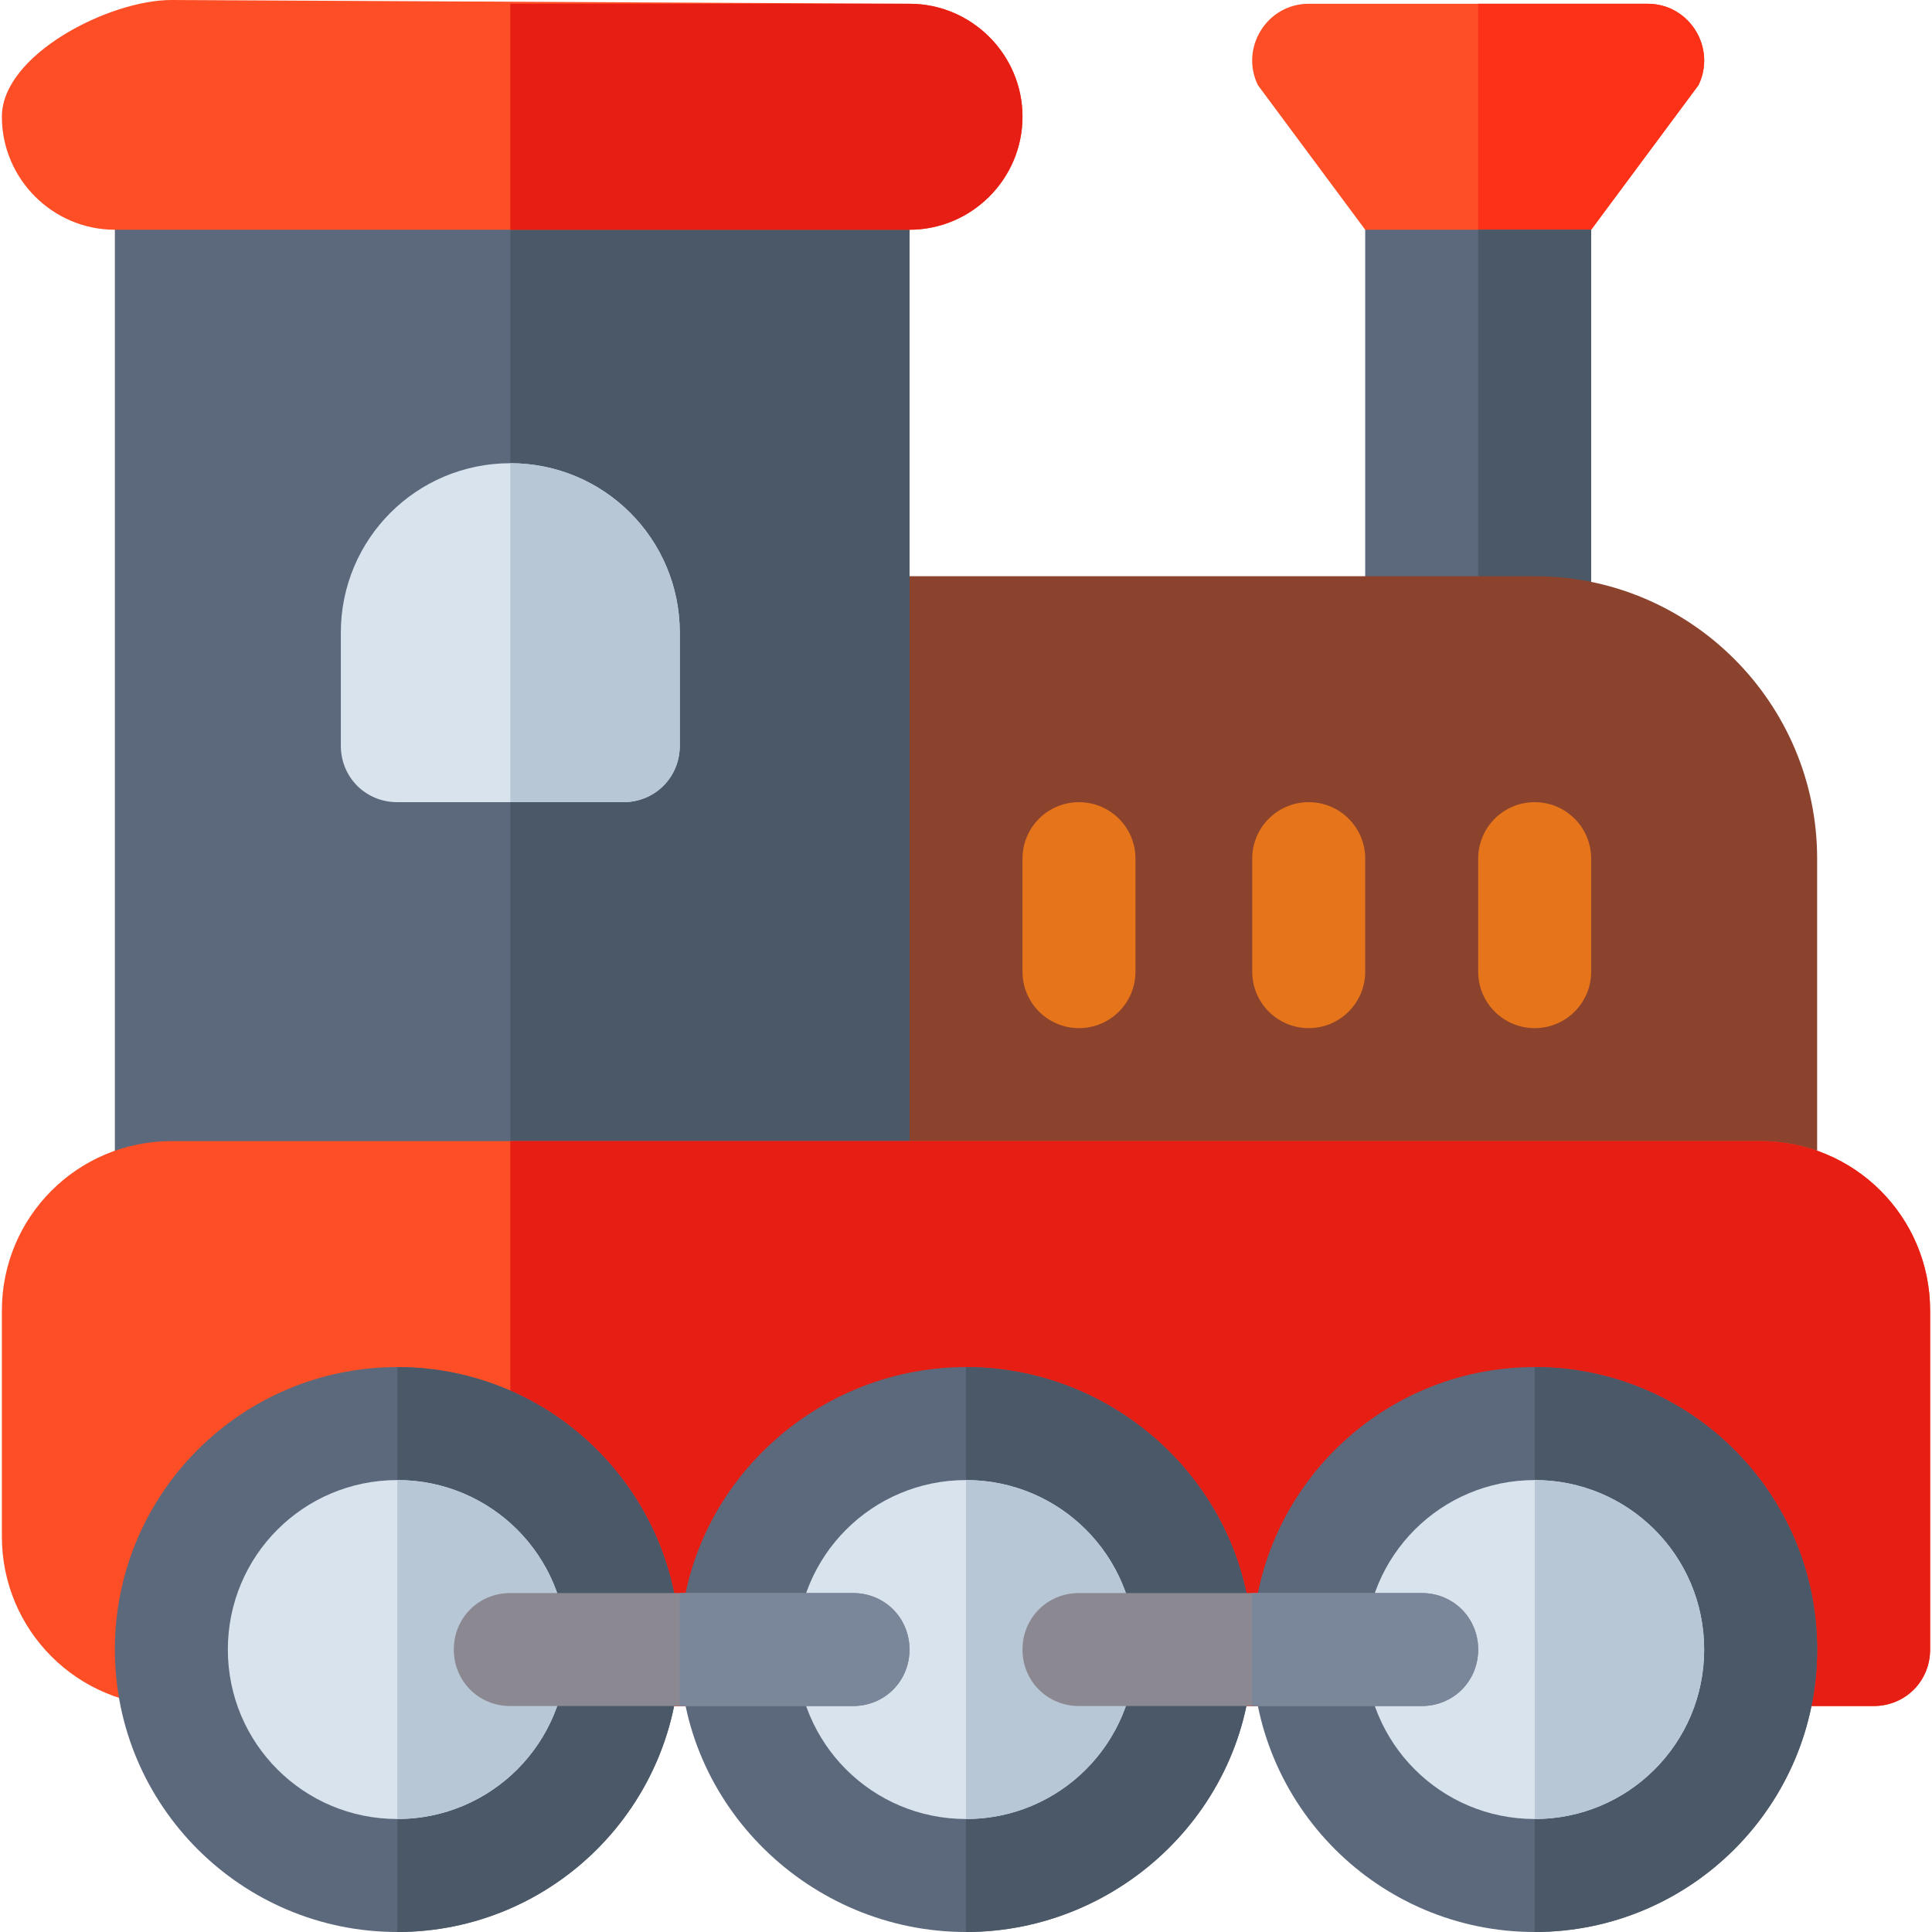
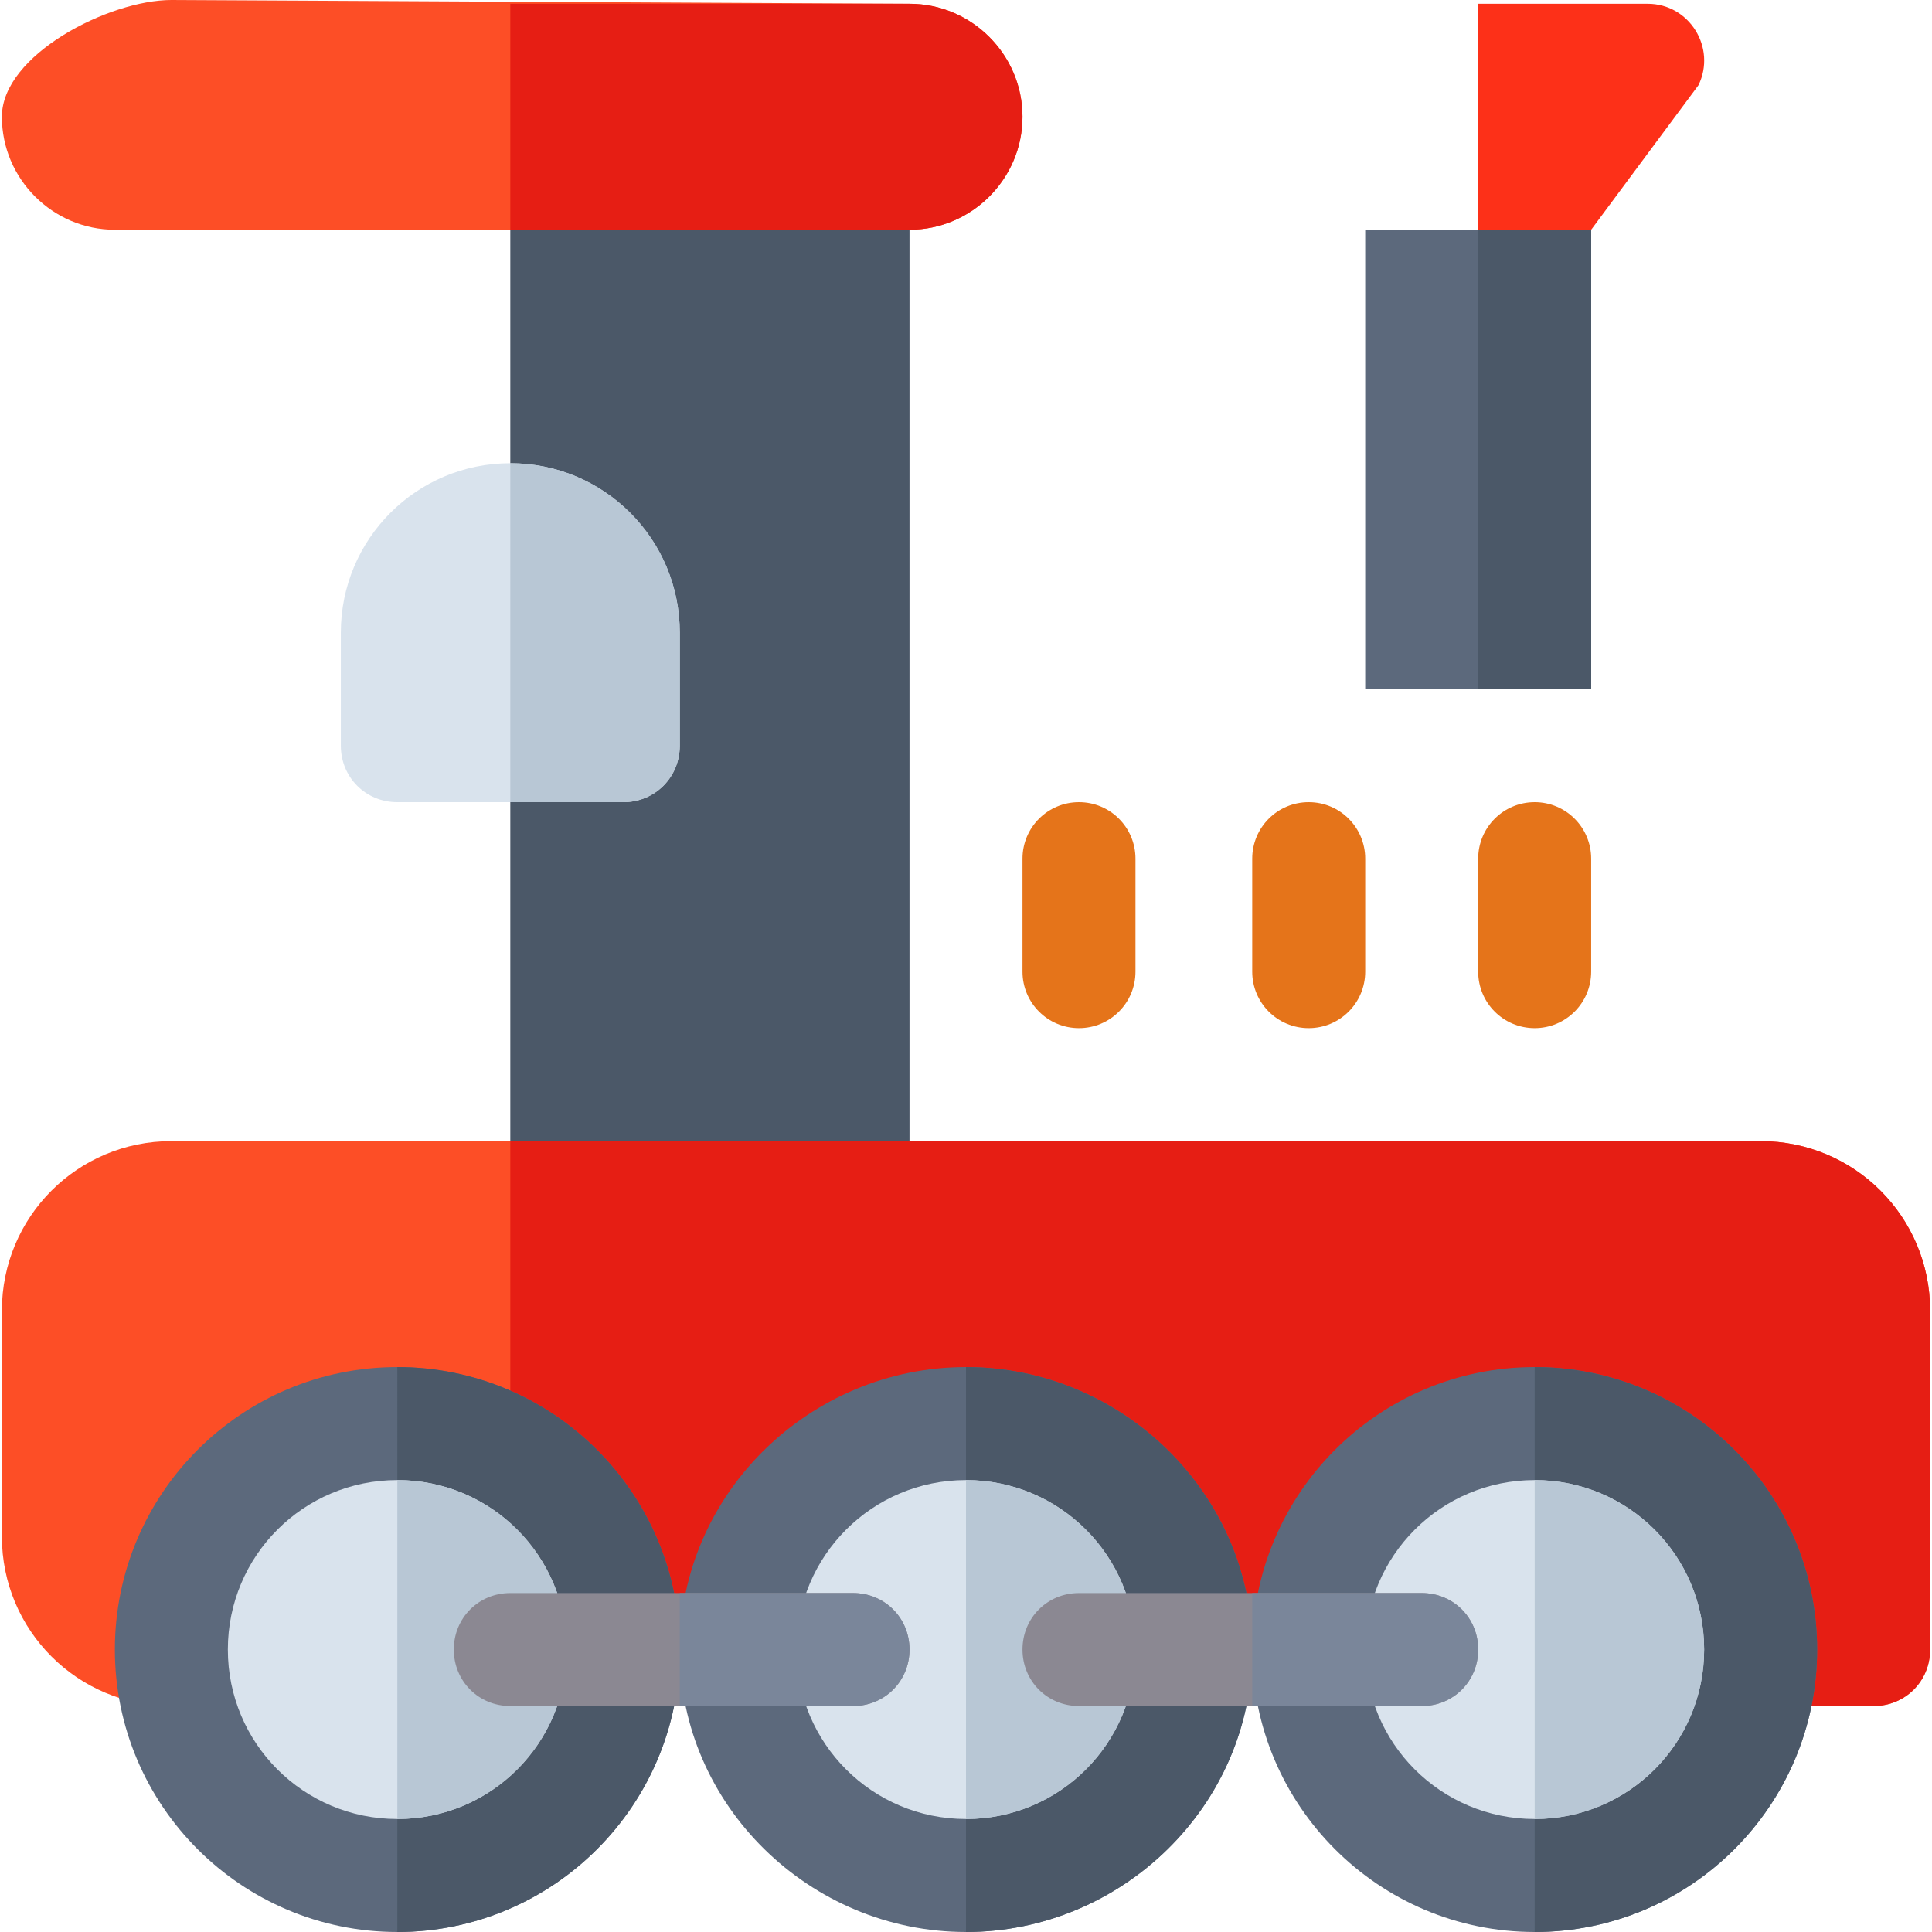
<svg xmlns="http://www.w3.org/2000/svg" version="1.1" id="Capa_1" x="0px" y="0px" viewBox="0 0 512 512" style="enable-background:new 0 0 512 512;" xml:space="preserve">
-   <path style="fill:#FD4E26;" d="M450.121,22.555l-28.444,38.326l-29.942,30.94l-29.942-30.94l-28.444-38.326  c-4.791-9.88,2.395-21.557,13.474-21.557h89.825C447.726,0.998,454.911,12.675,450.121,22.555z" />
  <path style="fill:#FD3018;" d="M450.121,22.555l-28.444,38.326l-29.942,30.94V0.998h44.912  C447.726,0.998,454.911,12.675,450.121,22.555z" />
  <rect x="361.793" y="60.881" style="fill:#5C697C;" width="59.883" height="121.762" />
  <rect x="391.735" y="60.881" style="fill:#4B5868;" width="29.942" height="121.762" />
-   <path style="fill:#8B432D;" d="M466.589,332.351h-240.53c-8.275,0-14.971-6.696-14.971-14.971V167.673  c0-8.275,6.696-14.971,14.971-14.971h180.647c41.272,0,74.854,33.581,74.854,74.854v89.825  C481.559,325.655,474.864,332.351,466.589,332.351z" />
-   <rect x="30.441" y="30.94" style="fill:#5C697C;" width="210.589" height="301.411" />
  <rect x="135.236" y="30.94" style="fill:#4B5868;" width="105.793" height="301.411" />
  <path style="fill:#FD4E26;" d="M511.501,347.322v89.825c0,8.383-6.586,14.971-14.971,14.971H45.411  c-24.852,0-44.912-20.062-44.912-44.912v-59.883c0-24.852,20.06-44.912,44.912-44.912h421.177  C491.441,302.409,511.501,322.469,511.501,347.322z" />
  <path style="fill:#E61E14;" d="M511.501,347.322v89.825c0,8.383-6.586,14.971-14.971,14.971H135.236V302.409h331.353  C491.441,302.409,511.501,322.469,511.501,347.322z" />
  <path style="fill:#5C697C;" d="M105.294,362.292c-41.319,0-74.854,33.535-74.854,74.854S63.975,512,105.294,512  s74.854-33.535,74.854-74.854S146.614,362.292,105.294,362.292z" />
  <path style="fill:#4B5868;" d="M180.148,437.146c0,41.319-33.535,74.854-74.854,74.854V362.292  C146.614,362.292,180.148,395.827,180.148,437.146z" />
  <path style="fill:#D9E3ED;" d="M105.294,392.234c-24.852,0-44.912,20.06-44.912,44.912c0,24.85,20.06,44.912,44.912,44.912  s44.912-20.062,44.912-44.912C150.207,412.294,130.147,392.234,105.294,392.234z" />
  <path style="fill:#B8C7D5;" d="M150.207,437.146c0,24.85-20.06,44.912-44.912,44.912v-89.825  C130.147,392.234,150.207,412.294,150.207,437.146z" />
  <path style="fill:#5C697C;" d="M256,362.292c-41.319,0-75.852,33.535-75.852,74.854S214.681,512,256,512  s75.852-33.535,75.852-74.854S297.319,362.292,256,362.292z" />
  <path style="fill:#4B5868;" d="M331.852,437.146C331.852,478.465,297.319,512,256,512V362.292  C297.319,362.292,331.852,395.827,331.852,437.146z" />
  <path style="fill:#D9E3ED;" d="M256,392.234c-24.852,0-44.912,20.06-44.912,44.912c0,24.85,20.06,44.912,44.912,44.912  s44.912-20.062,44.912-44.912C300.912,412.294,280.852,392.234,256,392.234z" />
  <path style="fill:#B8C7D5;" d="M300.912,437.146c0,24.85-20.06,44.912-44.912,44.912v-89.825  C280.852,392.234,300.912,412.294,300.912,437.146z" />
  <path style="fill:#D9E3ED;" d="M135.236,122.76c-24.852,0-44.912,20.06-44.912,44.912v29.942c0,8.383,6.586,14.971,14.971,14.971  h59.883c8.385,0,14.971-6.588,14.971-14.971v-29.942C180.148,142.82,160.088,122.76,135.236,122.76z" />
  <g>
    <path style="fill:#E5741A;" d="M346.823,272.468c-8.275,0-14.971-6.696-14.971-14.971v-29.942c0-8.275,6.696-14.971,14.971-14.971   c8.275,0,14.971,6.696,14.971,14.971v29.942C361.793,265.772,355.097,272.468,346.823,272.468z" />
    <path style="fill:#E5741A;" d="M406.706,272.468c-8.275,0-14.971-6.696-14.971-14.971v-29.942c0-8.275,6.696-14.971,14.971-14.971   s14.971,6.696,14.971,14.971v29.942C421.676,265.772,414.98,272.468,406.706,272.468z" />
    <path style="fill:#E5741A;" d="M285.942,272.468c-8.275,0-14.971-6.696-14.971-14.971v-29.942c0-8.275,6.696-14.971,14.971-14.971   c8.275,0,14.971,6.696,14.971,14.971v29.942C300.912,265.772,294.216,272.468,285.942,272.468z" />
  </g>
  <path style="fill:#FD4E26;" d="M270.971,30.94c0,16.468-13.474,29.942-29.942,29.942H30.441c-16.468,0-29.942-13.474-29.942-29.942  S28.943,0,45.411,0l195.618,0.998C257.497,0.998,270.971,14.472,270.971,30.94z" />
  <path style="fill:#B8C7D5;" d="M180.148,167.673v29.942c0,8.383-6.586,14.971-14.971,14.971h-29.942V122.76  C160.088,122.76,180.148,142.82,180.148,167.673z" />
  <path style="fill:#E61E14;" d="M270.971,30.94c0,16.468-13.474,29.942-29.942,29.942H135.236V0.998h105.793  C257.497,0.998,270.971,14.472,270.971,30.94z" />
  <path style="fill:#5C697C;" d="M406.706,362.292c-41.319,0-74.854,33.535-74.854,74.854S365.386,512,406.706,512  s74.854-33.535,74.854-74.854S448.025,362.292,406.706,362.292z" />
  <path style="fill:#4B5868;" d="M481.559,437.146c0,41.319-33.534,74.854-74.854,74.854V362.292  C448.025,362.292,481.559,395.827,481.559,437.146z" />
  <path style="fill:#D9E3ED;" d="M406.706,392.234c-24.852,0-44.912,20.06-44.912,44.912c0,24.85,20.06,44.912,44.912,44.912  c24.852,0,44.912-20.062,44.912-44.912C451.618,412.294,431.558,392.234,406.706,392.234z" />
  <path style="fill:#B8C7D5;" d="M451.618,437.146c0,24.85-20.06,44.912-44.912,44.912v-89.825  C431.558,392.234,451.618,412.294,451.618,437.146z" />
  <path style="fill:#8B8892;" d="M391.735,437.146c0,8.383-6.586,14.971-14.971,14.971h-90.823c-8.385,0-14.971-6.588-14.971-14.971  c0-8.385,6.586-14.971,14.971-14.971h90.823C385.149,422.175,391.735,428.762,391.735,437.146z" />
  <path style="fill:#7A869A;" d="M391.735,437.146c0,8.383-6.586,14.971-14.971,14.971h-44.912v-29.942h44.912  C385.149,422.175,391.735,428.762,391.735,437.146z" />
  <path style="fill:#8B8892;" d="M241.029,437.146c0,8.383-6.586,14.971-14.971,14.971h-90.823c-8.385,0-14.971-6.588-14.971-14.971  c0-8.385,6.586-14.971,14.971-14.971h90.823C234.443,422.175,241.029,428.762,241.029,437.146z" />
  <path style="fill:#7A869A;" d="M241.029,437.146c0,8.383-6.586,14.971-14.971,14.971h-45.91v-29.942h45.91  C234.443,422.175,241.029,428.762,241.029,437.146z" />
  <g>
</g>
  <g>
</g>
  <g>
</g>
  <g>
</g>
  <g>
</g>
  <g>
</g>
  <g>
</g>
  <g>
</g>
  <g>
</g>
  <g>
</g>
  <g>
</g>
  <g>
</g>
  <g>
</g>
  <g>
</g>
  <g>
</g>
</svg>